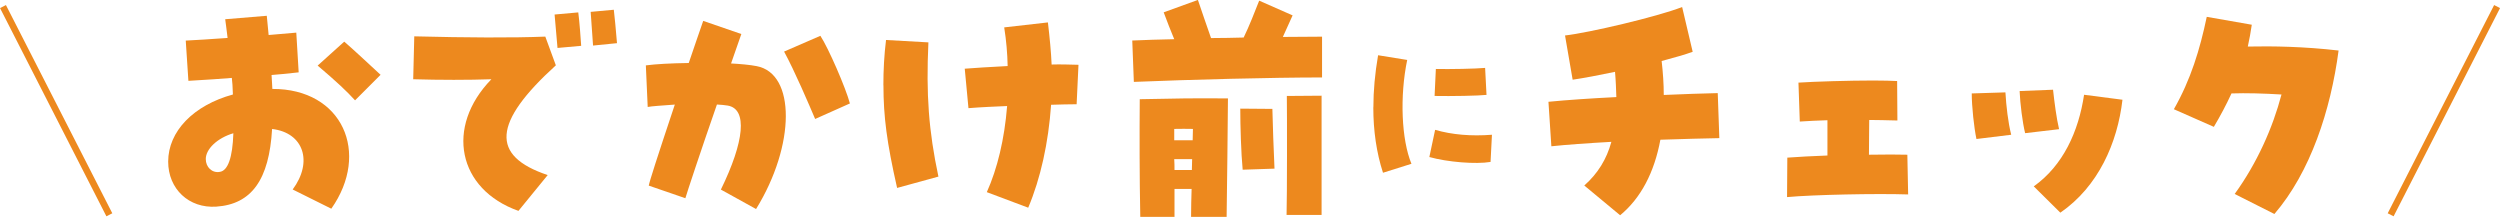
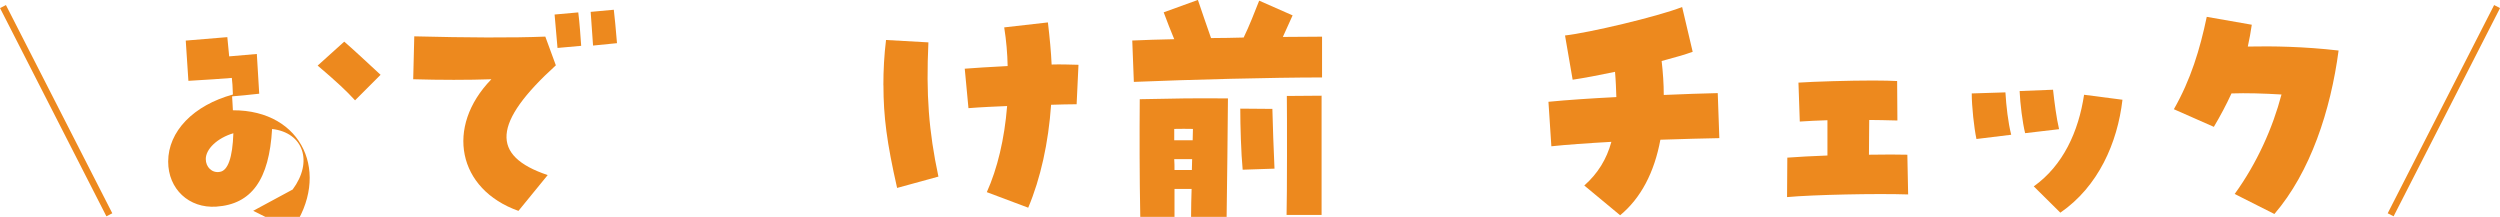
<svg xmlns="http://www.w3.org/2000/svg" id="_レイヤー_2" data-name="レイヤー 2" viewBox="0 0 376.99 32.7">
  <defs>
    <style>
      .cls-1 {
        fill: #ed891e;
      }

      .cls-2 {
        fill: none;
        stroke: #ed891e;
        stroke-miterlimit: 10;
      }
    </style>
  </defs>
  <g id="_コンテンツ" data-name="コンテンツ">
    <g>
      <g>
        <line class="cls-2" x1=".45" y1=".99" x2="16.49" y2="32.39" />
        <line class="cls-2" x1="376.55" y1=".99" x2="360.5" y2="32.39" />
      </g>
      <g>
-         <path class="cls-1" d="m44.13,28.58c3.1-4.17,1.67-8.57-3.1-9.13-.44,7.66-3.1,11.35-8.41,11.71-4.13.28-7.26-2.66-7.26-6.79,0-4.56,3.81-8.49,9.76-10.12-.04-1.19-.08-1.87-.16-2.5-1.55.12-3.65.28-6.55.44l-.4-6.07c1.43-.08,3.77-.2,6.31-.4-.16-1.43-.28-2.14-.36-2.82l6.27-.52c.08.95.2,1.94.28,2.9,1.75-.16,3.25-.28,4.17-.36l.36,5.99c-1.75.2-3.06.32-4.09.4.08,1.07.08,1.59.12,2.1,10.6-.04,14.8,9.68,8.89,18.06l-5.83-2.9Zm-8.93-8.49c-2.42.71-4.17,2.38-4.17,3.89,0,1.23.95,2.14,2.1,1.94,1.23-.16,1.94-2.14,2.06-5.83Zm12.7-10.2l4.01-3.61c1.43,1.23,3.29,2.98,5.48,5l-3.85,3.85c-1.31-1.43-2.7-2.74-5.64-5.24Z" />
+         <path class="cls-1" d="m44.13,28.58c3.1-4.17,1.67-8.57-3.1-9.13-.44,7.66-3.1,11.35-8.41,11.71-4.13.28-7.26-2.66-7.26-6.79,0-4.56,3.81-8.49,9.76-10.12-.04-1.19-.08-1.87-.16-2.5-1.55.12-3.65.28-6.55.44l-.4-6.07l6.27-.52c.08.95.2,1.94.28,2.9,1.75-.16,3.25-.28,4.17-.36l.36,5.99c-1.75.2-3.06.32-4.09.4.08,1.07.08,1.59.12,2.1,10.6-.04,14.8,9.68,8.89,18.06l-5.83-2.9Zm-8.93-8.49c-2.42.71-4.17,2.38-4.17,3.89,0,1.23.95,2.14,2.1,1.94,1.23-.16,1.94-2.14,2.06-5.83Zm12.7-10.2l4.01-3.61c1.43,1.23,3.29,2.98,5.48,5l-3.85,3.85c-1.31-1.43-2.7-2.74-5.64-5.24Z" />
        <path class="cls-1" d="m74.1,11.95c-3.45.12-7.74.12-11.79,0l.16-6.47c7.9.2,14.84.24,19.76.04l1.59,4.33c-9.52,8.65-9.88,13.65-1.23,16.55l-4.41,5.4c-9.17-3.25-11.07-12.66-4.09-19.84Zm9.53-9.76l3.57-.32c.2,1.51.36,3.89.44,5.04l-3.57.32c-.08-.95-.24-2.82-.44-5.04Zm5.44-.4l3.49-.32c.12.99.32,3.06.48,5.04l-3.61.36c-.08-1.47-.28-3.65-.36-5.08Z" />
-         <path class="cls-1" d="m108.71,28.58c3.53-7.22,4.05-12.14,1.03-12.66-.44-.08-1.03-.12-1.63-.16-2.46,7.06-4.52,13.3-4.76,14.13l-5.52-1.9c.12-.67,1.23-4.13,3.93-12.22-2.18.16-3.45.24-4.09.36l-.28-6.27c1.51-.2,3.73-.32,6.47-.36.71-2.06,1.67-4.92,2.18-6.35l5.75,1.98c-.16.48-.75,2.14-1.55,4.44,1.47.08,2.82.2,3.85.4,5.91,1.11,5.87,11.91-.08,21.55l-5.32-2.94Zm9.52-20.8l5.48-2.38c1.19,1.79,3.85,7.9,4.45,10.2l-5.24,2.34c-.91-2.14-3.06-7.18-4.68-10.16Z" />
        <path class="cls-1" d="m133.21,12.86c0-2.3.12-4.56.4-6.83l6.39.36c-.36,7.86.04,13.33,1.51,20.24l-6.23,1.71c-1.55-6.83-2.06-10.76-2.06-15.48Zm15.6,16.11c1.59-3.53,2.66-7.98,3.06-12.98-1.83.08-3.85.16-5.83.32l-.56-5.95c1.51-.12,3.45-.24,6.47-.4-.04-1.9-.2-3.81-.52-5.83l6.59-.75c.28,2.38.48,4.48.56,6.35,1.27-.04,2.62,0,4.05.04l-.28,5.95c-1.15,0-2.46.04-3.85.08-.4,5.75-1.59,11.11-3.45,15.52l-6.23-2.34Z" />
        <path class="cls-1" d="m170.76,6.11c1.87-.08,4.01-.16,6.31-.2-.56-1.35-1.03-2.54-1.59-4.05l5.16-1.87c.6,1.83,1.19,3.45,1.98,5.75,1.63,0,3.29-.04,4.92-.08.87-1.79,1.63-3.77,2.34-5.56l5.04,2.22-1.47,3.25c2.14,0,4.13-.04,5.91-.04v6.15c-7.5,0-19.88.32-28.38.67l-.24-6.27Zm1.11,8.85c5.95-.12,7.62-.16,13.3-.12-.04,4.13-.12,13.3-.2,17.86h-5.36c0-1.43.04-2.86.08-4.21h-2.58v4.21h-5.16c-.12-5.99-.12-12.62-.08-17.74Zm7.98,6.19c0-.6.04-1.15.04-1.71-.95-.04-1.79,0-2.82,0v1.71h2.78Zm-.12,4.48c0-.56.04-1.11.04-1.63h-2.7c.04.56.04,1.07.04,1.63h2.62Zm7.3-9.25l4.84.04c.08,2.9.16,5.6.32,9.01l-4.8.16c-.24-2.54-.36-6.59-.36-9.21Zm7.02-1.91l5.24-.04v17.98h-5.28c.08-2.62.08-15.44.04-17.94Z" />
-         <path class="cls-1" d="m207.1,16.19c0-2.51.24-5.13.71-7.86l4.39.71c-1.14,5.48-.87,12.01.64,15.66l-4.29,1.35c-.98-3.02-1.46-6.32-1.46-9.87Zm8.44,7.49l.87-4.1c2.57.74,5.45.98,8.57.74l-.21,4.1c-2.22.37-6.48.03-9.23-.74Zm.98-13.28c2.01.05,6.11-.03,7.43-.16l.21,4.07c-1.08.13-5.32.21-7.83.16l.19-4.07Z" />
        <path class="cls-1" d="m238.9,27.98c2.06-1.83,3.37-3.97,4.09-6.59-3.61.2-6.91.44-9.05.67l-.44-6.71c2.86-.28,6.47-.52,10.24-.71-.04-1.19-.08-2.46-.2-3.81-2.46.52-4.76.95-6.39,1.19l-1.15-6.67c3.57-.4,13.89-2.82,17.66-4.29l1.59,6.75c-1.07.4-2.74.87-4.68,1.39.2,1.75.32,3.45.32,5.12,3.02-.12,5.83-.24,8.14-.28l.24,6.79c-2.1.04-5.36.12-8.89.24-.91,4.92-2.94,8.81-6.07,11.39l-5.4-4.48Z" />
        <path class="cls-1" d="m269.54,23.77c1.59-.12,3.85-.24,6.03-.32v-5.32c-1.43.04-2.98.12-4.17.2l-.2-5.87c2.3-.16,7.74-.32,11.27-.32,1.59,0,2.78.04,3.61.08l.04,5.95c-1.71-.04-3.1-.08-4.25-.08,0,1.39-.04,3.25-.04,5.24,2.38-.04,4.52-.04,5.79,0l.12,5.99c-4.76-.16-14.33.04-18.26.4l.04-5.95Z" />
        <path class="cls-1" d="m297.33,14.09l5.08-.16c.12,2.06.4,4.52.87,6.39l-5.24.64c-.36-1.67-.71-4.92-.71-6.87Zm7.22-.36l5.04-.2c.2,1.83.52,4.33.91,5.95l-5.12.6c-.4-1.63-.75-4.45-.83-6.35Zm2.14,14.37c4.41-3.14,6.75-8.26,7.58-13.81l5.79.75c-.75,6.51-3.65,13.1-9.37,17.03l-4.01-3.97Z" />
        <path class="cls-1" d="m336.98,29.25c3.37-4.64,5.75-10,7.06-15-2.7-.16-5.32-.24-7.54-.16-.79,1.71-1.67,3.37-2.66,5.04l-6.03-2.66c2.54-4.44,3.93-9.01,4.96-13.93l6.79,1.19c-.16,1.11-.36,2.22-.6,3.29,3.77-.08,8.49,0,13.69.6-1.19,9.01-4.25,18.34-9.68,24.65l-5.99-3.02Z" />
      </g>
    </g>
  </g>
</svg>